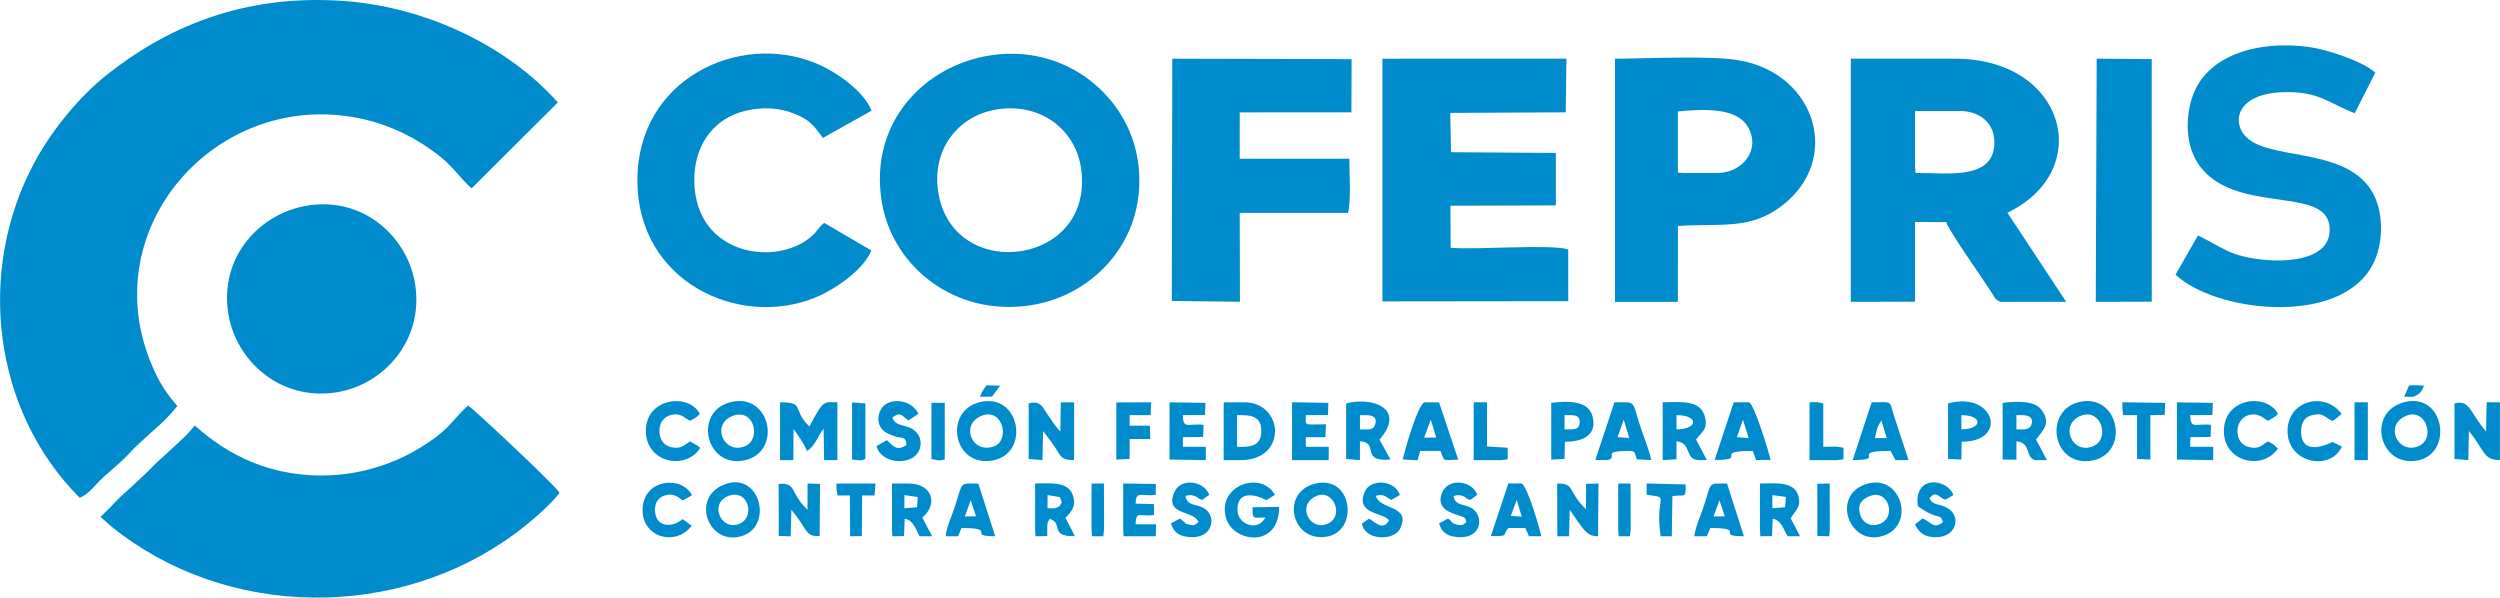
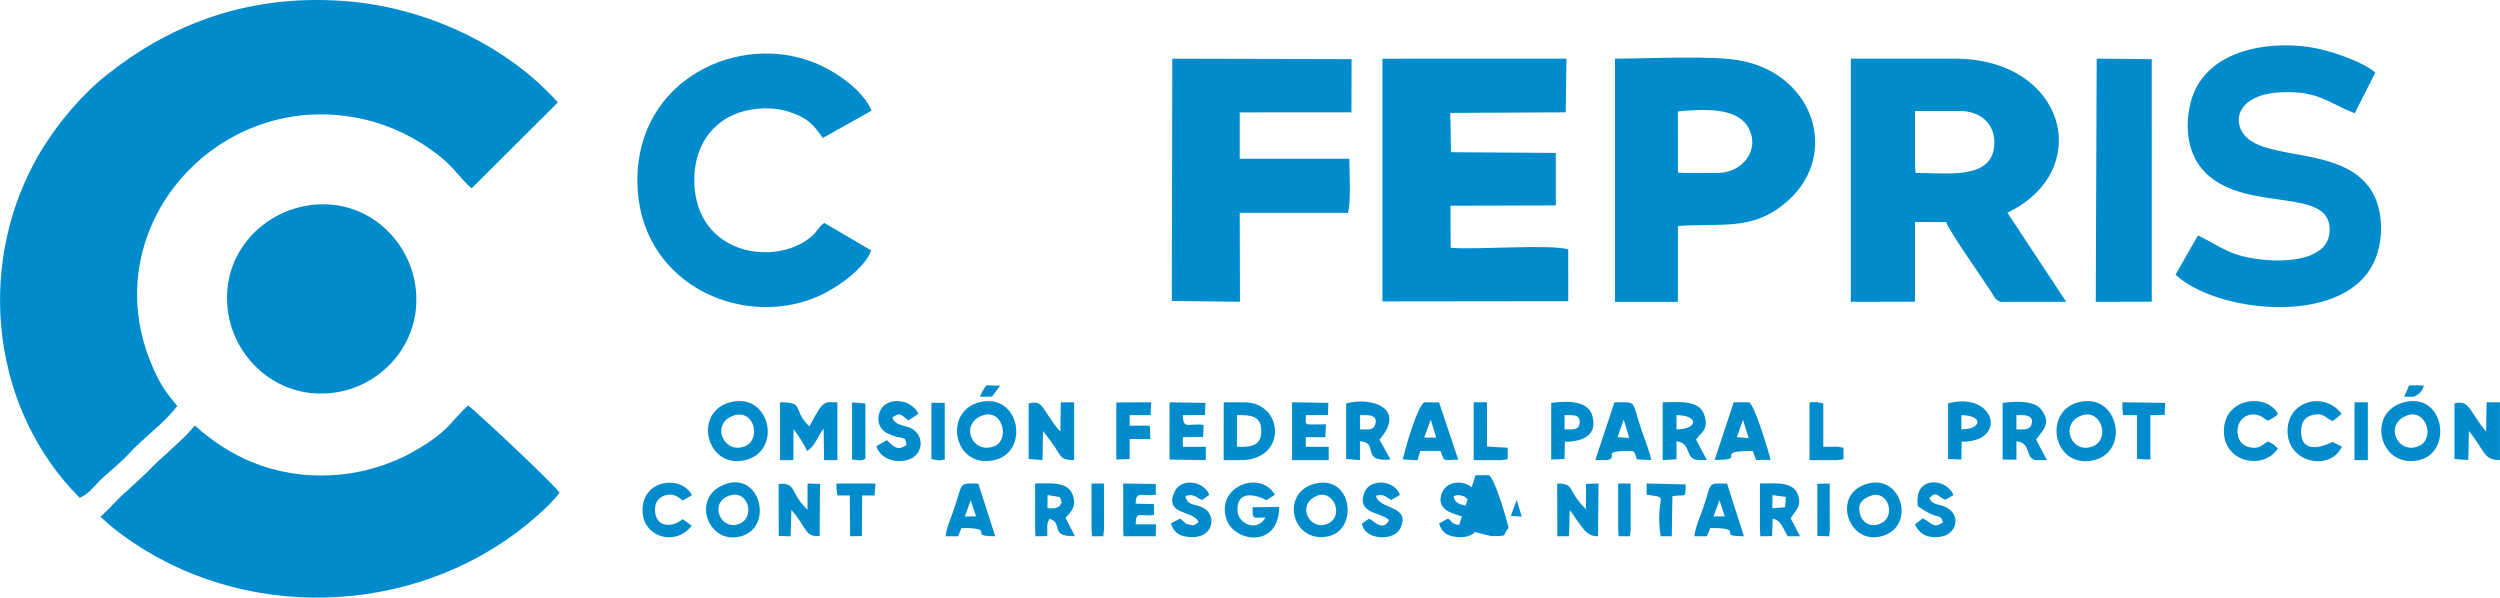
<svg xmlns="http://www.w3.org/2000/svg" xml:space="preserve" width="42.59mm" height="10.181mm" version="1.1" style="shape-rendering:geometricPrecision; text-rendering:geometricPrecision; image-rendering:optimizeQuality; fill-rule:evenodd; clip-rule:evenodd" viewBox="0 0 1953.99 467.11">
  <defs>
    <style type="text/css">
   
    .fil0 {fill:#008CCC}
   
  </style>
  </defs>
  <g id="Capa_x0020_1">
    <g id="_2221730523648">
      <path class="fil0" d="M138.55 317.32c-7.11,-8.67 -13.54,-15.54 -21.6,-36.18 -40.53,-103.82 50.76,-207.57 158.23,-189.73 25.02,4.15 46.47,14.21 65.12,28.08 12.56,9.34 16.18,15.77 25.26,24.92 0.21,0.22 0.52,0.53 0.73,0.73l1.59 1.35c0.17,0.14 0.53,0.46 0.83,0.64l67.27 -67.07c-39.51,-44.31 -102.81,-74.4 -166.26,-79.21 -80.04,-6.07 -140.7,21.23 -186.94,58.17 -19.52,15.59 -40.97,40.66 -55.22,66.73 -46.79,85.6 -33.23,195.52 34.77,263.39l2.85 -1.56c3.32,-1.82 6.31,-5.03 9.43,-8.36 2.28,-2.45 4.62,-4.95 7.61,-7.57 1.69,-1.48 2.6,-2.27 3.56,-3.1 4.95,-4.29 10.37,-8.98 14.38,-13.34 5.84,-6.34 11.74,-11.6 17.55,-16.78 6.91,-6.16 13.69,-12.21 19.28,-19.17l1.56 -1.94z" />
      <path class="fil0" d="M78.53 403.98l8.47 7.51c89.78,72.7 223.69,73.83 316.15,5.17 10.94,-8.13 27.43,-22.22 34.23,-31.57 -6.01,-8.26 -68.4,-66.47 -71.54,-68.13 -13.88,12.4 -13.79,19.4 -42.31,35.83 -16.61,9.57 -39.3,17.08 -62.36,18.53 -49.15,3.09 -84.09,-16.41 -108.88,-38.71l-6.74 7.57 -14.32 13.42c-5.51,4.9 -11.08,9.88 -16.13,15.36l-16.05 14.92 -3.48 3.02 -6.1 6.13 -3.67 3.85 -7.26 7.1z" />
      <path class="fil0" d="M1496.8 86.75l35.13 0c15.41,0 26.89,9.43 26.89,24.38 0,29.82 -35.8,24.02 -61.61,24.04l-0.41 -5.39 0 -43.03zm-50.21 149.17l50.21 -0.11 0 -62.28 24.28 0.03c2.93,8.01 27.38,42.36 35.45,54.93 2.62,4.07 2.62,5.56 6.96,7.43l51.46 -0.03 -45.96 -69.65c68.82,-32.98 45.64,-120.59 -41.36,-120.37 -27.01,0.06 -54.03,0 -81.04,0l0 190.05z" />
-       <path class="fil0" d="M733.79 152.73c-6.89,-35.56 15.25,-61.84 43.99,-66.98 35.18,-6.29 62.19,15.54 66.93,44.26 12.69,76.86 -97.52,91.94 -110.92,22.72zm39.74 -109.37c-51.3,8.1 -94.54,52.68 -84.33,114.46 8.31,50.31 56.78,90.01 116.69,80.74 50.39,-7.8 92.33,-53.58 83.43,-113 -7.52,-50.25 -56.14,-91.62 -115.78,-82.2z" />
      <path class="fil0" d="M1080.48 235.57l145.27 -0.17 -0.02 -40.54c-15.03,-4.13 -70.95,0.52 -91.89,-1.17l-0.18 -32.9 82.39 -0.24 0 -41.01 -81.94 -0.57 -0.59 -30.7 90.24 -0.46 0.58 -41.95 -143.85 0.03 0 189.67z" />
      <path class="fil0" d="M1311.41 87.11c21.08,-2.1 45.95,-2.92 54.71,11.99 10.49,17.83 -4.25,36.06 -23.54,36.06l-25.8 0.06 -5.33 -0.33 -0.04 -47.77zm-49.13 148.81l49.13 0 0.07 -59.34c35.17,-2.06 56.88,3.19 81.83,-16.19 45.89,-35.63 26.57,-101.72 -32.8,-113.02 -22.42,-4.26 -72.9,-1.5 -98.23,-1.5l0 190.05z" />
      <path class="fil0" d="M1717.95 184.02l-17.53 30.64c30.6,29.14 128.27,41.07 154.04,-7.67 9.13,-17.27 8.86,-42.88 -1.25,-58.53 -22.3,-34.49 -82.1,-22.25 -99.07,-42.99 -9.74,-11.91 -4.41,-32.3 30.18,-33.41 28.83,-0.92 36.15,8.99 56.16,16.4l16.06 -31.63c-8.99,-8.45 -36.05,-17.74 -50.99,-19.97 -35.75,-5.33 -83.45,3.4 -93.41,43.59 -4.77,19.23 -2.37,40.93 12.09,54.98 32.57,31.64 99.25,9.48 96.58,46 -1.47,20.03 -28.59,23.47 -49.41,21.78 -28.94,-2.36 -35.54,-10.78 -53.45,-19.18z" />
      <path class="fil0" d="M915.88 235.21l53.26 0.66 -0.17 -69.5 84.61 0c2.49,-8.38 1.08,-32.19 1.08,-42.32l-85.69 0 0 -36.21 87.31 -0.05 0.13 -41.57 -140.16 -0.34 -0.37 189.33z" />
      <path class="fil0" d="M680.99 195.76l-36.82 -21.56c-5.32,4.1 -4.38,5.93 -10.56,11.1 -27.77,23.24 -89.39,14.01 -90.94,-42.6 -0.77,-28.07 13.88,-47.68 35.21,-54.76 12.05,-4 27.01,-4.61 39.52,-0.32 14.81,5.08 18.41,10.08 25.71,20.21l38.1 -21.31c-5.75,-14.54 -25.93,-29.83 -44.07,-37.27 -59.07,-24.22 -139.2,12.13 -138.99,92.02 0.21,78.89 79.01,115.44 138.5,91.53 17.27,-6.95 38.99,-23 44.35,-37.03z" />
      <path class="fil0" d="M240.69 160.62c-37.5,5.85 -69.58,40.05 -62.2,84.92 6.03,36.63 40.65,68.04 84.42,61.12 37.04,-5.85 68.2,-40.57 61.62,-84 -5.62,-37 -39.84,-68.91 -83.83,-62.05z" />
      <polygon class="fil0" points="1638.06,235.92 1681.83,235.8 1681.81,46.22 1638.78,45.84 " />
      <path class="fil0" d="M609.67 359.64l10.4 0 0.14 -24.29c3.57,5.02 8.22,11.24 10.44,17.12 6.21,-3.23 8.85,-12.37 13.08,-17.38l0.36 24.55 10.4 0 0 -45.19c-10.2,0 -10.57,-2.9 -21.88,18.91 -14.13,-13.79 -2.96,-18.91 -22.94,-18.91l-0 45.19z" />
      <path class="fil0" d="M573.28 324.85c16.45,-5.65 22,18.99 8.64,24.09 -16.55,6.3 -26.66,-17.9 -8.64,-24.09zm-1.27 -10.76c-30.81,6.7 -20.58,52.04 9.63,45.75 29.93,-6.23 20.99,-52.42 -9.63,-45.75z" />
      <path class="fil0" d="M1627.24 324.68c15.08,-5.26 22.29,18.42 8.74,24.08 -16.76,7.01 -27.02,-17.72 -8.74,-24.08zm-1.1 -10.68c-29.86,5.98 -22.09,52.29 9.57,45.87 29.08,-5.9 20.8,-51.96 -9.57,-45.87z" />
      <path class="fil0" d="M768.09 324.68c16.01,-5.39 21.28,19.67 8.86,24.18 -17.8,6.46 -26.94,-18.1 -8.86,-24.18zm-2.08 -10.41c-29.25,6.89 -20.87,52.06 10.61,45.48 28.65,-6 20.66,-52.85 -10.61,-45.48z" />
      <path class="fil0" d="M1918.48 358.74l10.76 0.89 0.47 -22.78c12.78,15.84 11.23,22.73 24.27,22.78l0 -45.19 -10.41 0 -0.41 22.87c-12.62,-14.67 -12.7,-25.28 -24.7,-21.98l0 43.4z" />
      <path class="fil0" d="M1881.29 324.77c15.1,-5.67 22.75,18.61 8.67,24.11 -16.2,6.33 -26.89,-17.27 -8.67,-24.11zm-2.07 -10.41c-30.54,7.89 -19.19,52.59 11.64,45.27 26.78,-6.36 19.5,-53.32 -11.64,-45.27z" />
      <path class="fil0" d="M804.01 358.74l10.77 0.89 0.46 -22.7c3.51,4.41 6.25,8.11 9.27,12.58 5.05,7.47 4.45,10.08 15.01,10.13l0 -45.19 -10.41 0 -0.34 22.96c-4.04,-4.26 -6.69,-8.78 -10.09,-13.58 -3.96,-5.58 -5.24,-11.08 -14.68,-8.49l0 43.4z" />
      <path class="fil0" d="M966.82 324.5l4.3 0c9.83,0 15.04,3.19 14.68,13.28 -0.33,8.96 -5.82,11.46 -14.68,11.46l-4.3 0 0 -24.73zm-10.41 35.14l13.28 0c36.9,0 33.77,-45.19 2.86,-45.19l-16.11 0 -0.03 45.19z" />
      <path class="fil0" d="M1310.34 324.5c17.74,0.01 16.92,11.06 0,11.1l0 -11.1zm-10.76 35.14l10.8 -0.66 -0.04 -14.05c12.48,1.28 5.85,14.78 17.92,14.7l5.84 -0.07 -8.48 -16.02c3.8,-5.56 9.88,-7.43 6.79,-18.29 -3.77,-13.24 -19.59,-10.81 -32.84,-10.81l0 45.19z" />
      <path class="fil0" d="M1576.05 324.5l4.65 0c4.67,0 8.81,1.64 7.14,7.16 -1.48,4.89 -6.54,3.94 -11.8,3.95l0 -11.1zm-10.78 34.69l10.79 0.11 -0.01 -14.36c11.58,0.98 6.79,12.75 14.69,14.7l9.14 0 -8.5 -16.12c4.81,-6.71 12.51,-12.34 4.12,-23.35 -5.44,-7.14 -19.05,-6.64 -30.23,-5.27l0 44.3z" />
      <path class="fil0" d="M1362.33 328.08l4.46 14.36 -9.22 -0.75 4.76 -13.61zm-22.15 31.43c27.6,0.12 -2.91,-7.05 29.76,-7.05l2.62 7.07 11.38 -0.03c-1.39,-5.96 -12.71,-43.74 -16.95,-45.06l-11.92 0 -14.88 45.07z" />
      <path class="fil0" d="M1062.92 324.5l4.3 0c5.01,0 9.53,0.92 7.57,7.35 -1.51,4.94 -6.26,3.74 -11.86,3.75l0 -11.1zm-10.77 34.24l10.77 0.89 0 -14.7c15.57,0.76 -0.34,16.41 23.87,14.24l-8.59 -15.59c21.43,-24.6 -6.33,-33.66 -26.05,-28.23l0 43.4z" />
      <path class="fil0" d="M1269.1 328.02l4.38 14.37 -9.19 -0.72 4.82 -13.65zm-22.18 31.48l9.62 0.13c8.98,-2.62 -6.25,-7.17 17.22,-7.17 4.85,0 3.59,1.94 5.74,6.59l11.21 0.53c-1.77,-7.56 -4.76,-15.11 -7.43,-22.73 -8.64,-24.67 -2.87,-22.41 -21.44,-22.41l-14.92 45.06z" />
      <path class="fil0" d="M1118.27 327.98l4.27 14.08 -9.39 -0 5.12 -14.08zm-21.93 31.12l11.57 0.65 2.15 -7.32 15.77 0.03c3.67,8.24 0.42,7.34 13.93,6.79l-14.99 -44.71 -11.65 -0.09c-5.86,4.15 -14.66,36.27 -16.77,44.65z" />
-       <path class="fil0" d="M1465.43 342.41c1.32,-5.8 1.84,-9.47 5.15,-13.6l4.07 13.6 -9.22 0zm-17.35 17.15c27.94,0.07 -4.03,-7.1 29.61,-7.1l3.35 6.28c0.14,0.2 0.43,0.62 0.69,0.89l9.96 -0.05 -11.37 -34.76c-3.89,-12.26 -0.76,-10.38 -17.42,-10.38l-14.82 45.12z" />
      <path class="fil0" d="M999.81 396.21l-20.82 0.28c0.01,10.14 0.45,7.97 10.05,7.97 -5.98,11.53 -21.3,5.4 -21.82,-5.16 -0.78,-15.84 13.14,-13.35 22.54,-8.38l6.72 -4.13c-11.46,-19.96 -46.64,-6.48 -37.8,19.27 6.11,17.81 40.91,22.81 41.13,-9.85z" />
      <path class="fil0" d="M1460.94 387.97c15.07,-6.63 21.99,16.69 7.96,21.65 -7.41,2.62 -13.14,-1.5 -14.84,-6.94 -2.89,-9.27 1.97,-12.55 6.88,-14.72zm-3.68 -9.15c-26.42,9.92 -10.82,49.95 16.04,39.44 24.63,-9.63 11.5,-49.79 -16.04,-39.44z" />
      <path class="fil0" d="M708.5 347.8c-8.07,5.76 -11.11,-0.35 -15.38,-3.78l-8.12 4.7c4.02,14.4 27.47,15.23 33.03,4.05 3.48,-7 0.63,-13.86 -4.38,-17.13 -6.2,-4.04 -13.97,-2.2 -16.17,-9.36 6.57,-4.85 7.33,-1.19 12.59,2.29l7.75 -5.16c-5.79,-12.17 -25.18,-13.48 -29.99,-2.1 -3.48,8.24 0.31,14.68 5.61,17.31 12.25,6.09 14.16,0.65 15.05,9.17z" />
      <path class="fil0" d="M1009.84 359.64l28.69 0 0 -10.41 -17.92 0 0 -7.52 15.24 0 0.54 -10.05c-18.65,0 -15.62,1.66 -15.77,-7.16l17.31 -0.1 0.32 -9.51 -28.39 -0.45 0 45.19z" />
      <path class="fil0" d="M1028.86 387.7c13.49,-5.97 22.53,16.34 8.23,21.91 -13.58,5.29 -23.94,-14.96 -8.23,-21.91zm1.42 -10.14c-30.31,4.95 -21.7,46.63 6.64,41.91 24.83,-4.13 20.59,-46.36 -6.64,-41.91z" />
      <path class="fil0" d="M1217.2 419.16l9.14 0 0.59 -20.62c10.56,14.91 12.89,20.62 22.1,20.62l0.35 -41.25 -9.69 0.27 -0.09 19.81c-15.12,-14.65 -8.19,-20.01 -22.49,-20.08l0.1 41.25z" />
      <path class="fil0" d="M569.61 387.52c15.19,-5.56 21.08,16.64 8.31,21.89 -14.48,5.96 -24.08,-16.12 -8.31,-21.89zm-4.23 -8.52c-26.39,11.04 -10.52,49.52 15.95,39.44 23.16,-8.82 12.03,-51.15 -15.95,-39.44z" />
      <path class="fil0" d="M608.64 418.89l9.29 0.32 0.6 -20.68c12.76,14.76 10.37,21.31 22.08,20.36l0.29 -40.63 -9.71 -0.35 -0.07 20.52c-14.03,-13.13 -8.15,-21.49 -22.53,-20.17l0.05 40.63z" />
-       <path class="fil0" d="M1701.53 359.19l28.33 0.45 0 -10.41 -17.93 0 0.01 -7.52 15.87 -0.2 0.32 -9.41c-12.15,-1.48 -15.99,3.95 -16.19,-7.61l17.31 -0.1 0.32 -9.51 -28.05 -0.39 0 44.68z" />
      <path class="fil0" d="M914.1 359.19l28.34 0.45 0 -10.41 -17.89 0 -0.04 -7.52 15.87 -0.2 0.32 -9.41c-12.15,-1.48 -15.99,3.95 -16.19,-7.61l17.31 -0.1 0.32 -9.51 -28.03 -0.39 -0.01 44.68z" />
-       <path class="fil0" d="M547.29 350.04c-2.84,-2.56 -4.61,-2.95 -7.9,-4.98 -3.49,1.57 -6.4,6.75 -15.54,4.26 -5.51,-1.5 -8.66,-6.41 -8.47,-12.92 0.19,-6.49 3.86,-10.75 9.12,-12.05 7.95,-1.96 10.65,2.73 14.89,4.54 3.38,-1.95 5.13,-2.3 7.53,-5.47 -8.46,-16.59 -43,-12.66 -42.13,14.33 0.79,24.52 31.79,29.84 42.49,12.3z" />
      <path class="fil0" d="M1780.39 350.67l-3.07 -2.99c-1.56,-1.17 -2.95,-1.69 -4.42,-2.67 -4.12,1.73 -6.42,6.76 -15.53,4.32 -5.56,-1.49 -8.74,-6.38 -8.53,-12.93 0.29,-9.32 8.78,-14.68 16.9,-11.62 4.29,1.61 3.23,2.46 7.16,4.06l5.2 -3.13c2.06,-1.68 0.96,-0.59 2.29,-2.29 -8.46,-16.14 -41.62,-13.11 -42.17,12.92 -0.53,24.83 30.21,31.78 42.17,14.33z" />
      <path class="fil0" d="M1830.45 349.05l-7.44 -3.61c-0.05,0.01 -25.07,13.6 -24.43,-9.07 0.2,-7.22 3.5,-10.83 9.56,-12.13 8.36,-1.8 8.96,2.5 15.23,4.83l4.56 -3.6c1.41,-1.19 1.49,-1.23 2.25,-2.06 -13.59,-17.97 -42.93,-10.24 -42.21,14.36 0.73,24.62 33.78,30.53 42.48,11.28z" />
      <path class="fil0" d="M1385.31 386.99l10.59 1.42 -0.71 8.06 -9.9 0.81 0.02 -10.29zm-9.71 26.79l0.27 5.39 9.15 -0.15 0.51 -13.49c6.62,0.77 8.46,8.44 11.75,13.64l9.69 0 -7.36 -13.99c3.4,-6.27 8.78,-8.68 5.78,-18.15 -3.52,-11.1 -18.12,-9.11 -29.8,-9.11l0 35.86z" />
-       <path class="fil0" d="M706.88 386.97l10.46 1.53 -0.59 7.97 -9.9 0.81 0.03 -10.3zm-9.72 26.81l0.27 5.39 9.15 -0.15 0.52 -13.49c7.16,0.95 8.92,9.3 11.66,13.64l9.79 0 -7.68 -14.61c12.82,-10.92 7.57,-26.63 -10.8,-26.63l-12.91 0 0 35.86z" />
      <path class="fil0" d="M818.77 386.94l9.73 1.64c1.77,5.62 1.86,2.6 -0.28,7.07 -4.38,2.27 -3.73,1.58 -9.49,1.61l0.04 -10.33zm-9.73 26.83l0.27 5.39 9.15 -0.15c0.49,-6.1 -0.96,-9.86 2.06,-13.49 11.14,3.9 -0.93,13.84 19.64,13.57l-7.4 -14.29c2.98,-3.51 9.05,-8 5.84,-17.58 -3.79,-11.3 -17.71,-9.31 -29.56,-9.31l0 35.86z" />
      <path class="fil0" d="M1533.02 324.5c17.15,0.02 16.38,11.02 0,11.1l0 -11.1zm-10.41 34.24l10.41 0.45 0.2 -13.9c36.98,0.01 25.65,-39.93 -10.61,-29.95l0 43.4z" />
      <path class="fil0" d="M1222.85 324.5c6.06,0.01 12.39,-0.97 11.83,5.93 -0.5,6.18 -5.61,5.13 -11.83,5.18l0 -11.1zm-10.41 34.69l10.41 -0.45 0.24 -13.46c13.22,0.01 25.69,-4.65 21.6,-19.96 -3.36,-12.58 -19.5,-11.99 -32.26,-10.43l0 44.3z" />
-       <path class="fil0" d="M1185.49 390.77l3.9 13.06 -8.54 -0.59 4.64 -12.47zm-20.2 28.21c15.24,0.18 8.15,-0.59 13.81,-6.29l13.08 0 2.87 6.42 9.62 0.04c-0.36,-3.02 -10.88,-40.08 -15.53,-41.25l-10.22 0 -13.63 41.07z" />
+       <path class="fil0" d="M1185.49 390.77l3.9 13.06 -8.54 -0.59 4.64 -12.47zm-20.2 28.21c15.24,0.18 8.15,-0.59 13.81,-6.29c-0.36,-3.02 -10.88,-40.08 -15.53,-41.25l-10.22 0 -13.63 41.07z" />
      <path class="fil0" d="M758.69 391.06l4.19 12.51 -8.75 0.11 4.56 -12.63zm-19.58 28.1l9.7 0 2.66 -6.47c29.19,0.01 3.3,6.47 26.38,6.47l-13.21 -41.18c-15.43,-0.11 -11.63,-2.1 -18.95,19.78 -2.23,6.65 -5.99,14.68 -6.58,21.39z" />
      <path class="fil0" d="M1343.93 390.99l4.15 12.58 -8.76 0.11 4.61 -12.69zm-19.62 28.17l9.7 0 2.79 -6.46c29.21,-0.01 2.83,6.46 26.24,6.46l-13.16 -41.19c-16.25,-0.09 -11.47,-1.59 -18.95,19.83 -2.2,6.29 -6.05,15 -6.62,21.36z" />
      <path class="fil0" d="M1085.68 406.61c-4.84,9.57 -12.63,-0.2 -15.7,-1.17l-5.54 3.92c2.72,13.57 25.09,13.24 29.74,4.09 9.55,-18.79 -16.6,-14.82 -18.71,-25.93 2.36,-0.56 3.71,-1 6.55,-0.03l4.43 2.7c0.18,0.12 0.55,0.44 0.85,0.6l6.86 -3.93c-4.32,-12.2 -23.29,-12.78 -27.58,-2.33 -7.16,17.42 13.9,15.76 19.11,22.07z" />
      <path class="fil0" d="M936.74 408.04c-2.46,1.97 -2.95,3.26 -7.68,1.92 -4.85,-1.38 -1.03,-0.12 -3.63,-2l-3.08 -2.66 -7.18 3.79c2.17,6.2 5.03,9.5 13.02,10.54 20.04,2.6 23.04,-16.06 13.25,-22.09 -6.85,-4.22 -13.25,-1.56 -14.87,-9.85 2.31,-0.64 3.55,-1.1 6.33,-0.26 4.19,1.27 2.67,2.38 6.94,3.22l5.33 -3.93c-4.41,-11.16 -22.56,-13.46 -27.42,-1.85 -7.65,18.28 15.47,13.72 18.99,23.16z" />
      <path class="fil0" d="M1146.19 408.04c-2.45,1.93 -3.01,3.25 -7.72,1.92 -4.68,-1.33 -2.55,-1.71 -6.7,-4.66l-7.01 3.86c2.03,5.96 4.95,9.42 12.85,10.47 20.55,2.73 22.53,-15.87 13.23,-22.04 -6.48,-4.3 -13.24,-1.61 -14.75,-9.8 2.28,-0.71 3.39,-1.22 6.29,-0.39 5.37,1.53 1.21,1.86 6.9,3.35l5.34 -4.01c-3.87,-11.14 -22.51,-13.46 -27.42,-1.84 -5.57,13.18 8.08,16.26 12.71,17.87 5.42,1.89 4.87,1.33 6.31,5.27z" />
      <path class="fil0" d="M877.89 413.78l0.27 5.39 25.2 -0 0.22 -9.34 -15.99 0c0.31,-11 2.89,-5.68 14.34,-7.33l0 -8.45 -14.34 -0.41c0.33,-10.64 4.46,-5.29 15.77,-6.92l0 -8.45 -25.47 -0.35 0 35.86z" />
      <path class="fil0" d="M1499.03 395.67c16.95,12.07 16.93,4.58 19.64,12.45 -7.48,5.94 -9.3,-0.24 -15.97,-2.96l-5.98 4.79c2.72,4.86 5.34,8.62 12.38,9.64 19.45,2.82 24.78,-15.25 13.43,-22.25 -6.81,-4.2 -11.52,-1.68 -14.48,-7.94 5.73,-6.31 6.3,-1.06 12.41,1.21l6.36 -3.62c-5.19,-13.58 -31.43,-15.67 -27.79,8.69z" />
      <path class="fil0" d="M540.61 410.91l-7.11 -5.18c-7.01,6.36 -20.76,7.42 -21.56,-6.37 -0.35,-6.11 2.38,-10.19 6.98,-11.85 8.21,-2.95 12.02,2.12 14.73,3.65l7.2 -4.12c-8.02,-15.48 -36.96,-12.72 -38.58,9.69 -1.68,23 25.51,31.09 38.34,14.2z" />
      <polygon class="fil0" points="872.5,359.19 882.92,358.74 882.92,343.15 899.06,343.15 898.69,332.73 882.91,332.73 882.92,324.5 899.31,324.5 899.77,314.44 872.5,314.56 " />
      <polygon class="fil0" points="1658.87,319.11 1659.39,324.5 1670.34,324.5 1670.34,358.74 1680.75,359.19 1680.75,324.5 1691.96,324.3 1692.28,314.89 1658.87,314.44 " />
      <polygon class="fil0" points="1414.32,359.64 1435.83,359.64 1440.9,358.98 1440.86,349.94 1435.85,349.09 1425.09,349.23 1425.09,315.34 1420.09,314.27 1414.32,314.44 " />
      <polygon class="fil0" points="1151.84,359.64 1173.37,359.64 1178.42,358.98 1178.39,349.94 1162.24,348.98 1162.25,314.44 1151.84,314.44 " />
      <path class="fil0" d="M1287.02 386.71c19.61,2.84 6.1,-1.02 10.94,32.45l8.71 0 0.49 -31.38c10.41,-1.55 10.35,2.44 10.35,-9.16l-30.49 -0.7 0 8.79z" />
      <polygon class="fil0" points="653.78,382.22 654.62,387.27 664.2,387.25 664.45,419.17 673.6,419.02 673.87,387.25 683.54,387.25 684.26,377.92 653.78,377.92 " />
      <polygon class="fil0" points="1840.31,359.64 1850.71,359.64 1850.71,314.44 1840.31,314.44 " />
      <path class="fil0" d="M728 358.74l5 1.07c1.78,0.11 3.76,-0.42 5.42,-0.62l0 -44.3 -10.43 -0.08 0.01 43.93z" />
      <path class="fil0" d="M665.96 359.19l5.38 0.54c3.25,0.17 2.53,-0.28 5.03,-0.99l0 -43.4 -10.4 -0.82 -0.01 44.67z" />
      <polygon class="fil0" points="853.15,413.78 853.48,419.17 862.3,419.16 862.93,413.79 862.83,377.92 853.15,377.92 " />
      <polygon class="fil0" points="1264.79,413.78 1265.13,419.17 1273.95,419.16 1274.58,413.79 1274.47,377.92 1264.79,377.92 " />
      <polygon class="fil0" points="1420.46,418.89 1429.75,419.21 1430.17,413.78 1430.1,377.92 1420.4,378.12 " />
      <path class="fil0" d="M1879.13 310.08l7.08 0.08c5.12,-1.87 6.63,-4.28 8.44,-8.71l-5.56 -0.32 -6.11 0.13 -3.85 8.82z" />
      <path class="fil0" d="M766 310.16l9.35 -0.19 6.37 -8.52 -10.77 -0.27c-1.73,2.5 -3.84,5.34 -4.94,8.98z" />
    </g>
  </g>
</svg>